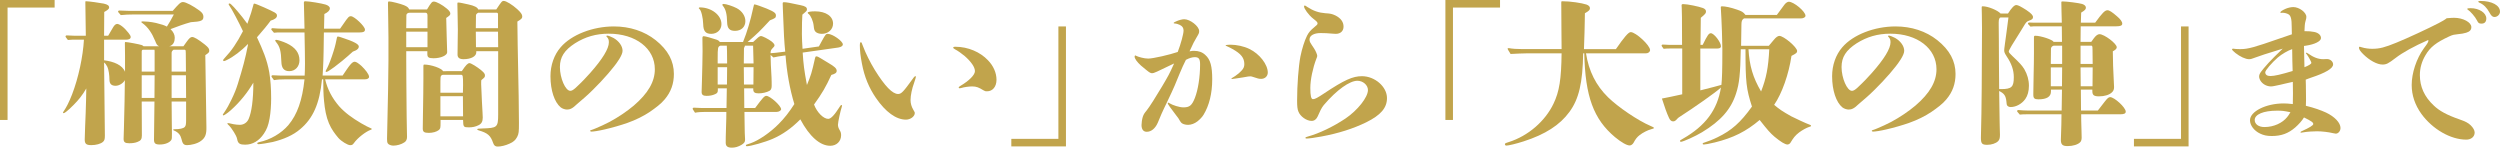
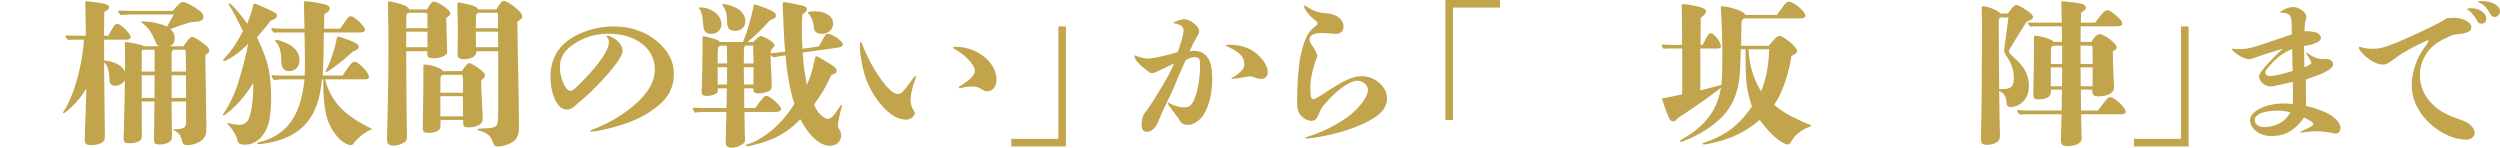
<svg xmlns="http://www.w3.org/2000/svg" version="1.1" id="レイヤー_1" x="0px" y="0px" width="635.118px" height="37.514px" viewBox="20.176 -52.903 635.118 37.514" enable-background="new 20.176 -52.903 635.118 37.514" xml:space="preserve">
  <g>
    <g>
-       <path fill="#C1A44C" d="M20.176-52.903h13.877v1.92H22.095v28.555h-1.919V-52.903z" />
      <path fill="#C1A44C" d="M66.775-41.145c0.16-0.24,0.44-0.64,0.8-1.12c0.6-0.84,1-1.24,1.399-1.24c0.52,0,1.52,0.56,3.24,1.92    c0.88,0.72,1.12,1.04,1.12,1.52c0,0.44-0.08,0.56-1,1.16l0.28,18.317c0.04,1.84-0.32,2.68-1.32,3.439    c-0.96,0.76-2.64,1.12-3.6,1.12s-1.16-0.52-1.439-1.64c-0.2-0.8-0.68-1.6-1.88-2.08c-0.12-0.04-0.2-0.08-0.2-0.16    c0-0.12,0.08-0.16,0.32-0.16c1.32,0,2.239-0.2,2.6-0.56c0.32-0.28,0.36-0.92,0.36-1.72v-4.759h-3.68c0,3.08,0.08,6.759,0.08,8.119    c0,1.04,0,1.399-0.16,1.64c-0.4,0.64-1.52,1.16-2.92,1.16c-1.12,0-1.479-0.28-1.479-1.24c0-0.12,0.04-2.56,0.12-9.678h-3.24    l0.04,8.638c0,0.92-0.28,1.32-1.16,1.64c-0.6,0.24-1.32,0.32-2.04,0.32c-1.08,0-1.44-0.28-1.44-1.12c0-0.32,0.04-1.72,0.08-2.6    c0.12-4.04,0.24-10.398,0.24-12.318c-0.36,0.72-1.399,1.439-2.359,1.439c-1.12,0-1.56-0.56-1.56-1.6c0-1.08-0.2-2.479-0.52-3.2    c-0.24-0.48-0.52-0.88-0.84-1.12c0.04,3.08,0.08,7.519,0.12,11.198c0.04,3.679,0.08,6.759,0.08,7.398c0,0.92-0.12,1.28-0.52,1.6    c-0.56,0.48-1.72,0.8-2.919,0.8c-1.28,0-1.68-0.32-1.68-1.44c0.04-2.439,0.16-4.239,0.24-6.679c0.08-1.88,0.12-4.399,0.16-6.279    c-0.96,1.68-2,2.959-3.199,4.159c-0.8,0.84-1.48,1.4-1.92,1.76c-0.32,0.24-0.52,0.36-0.64,0.36c-0.12,0-0.16-0.08-0.16-0.16    s0.12-0.24,0.2-0.36c0.36-0.52,0.64-1.04,0.959-1.64c0.4-0.76,0.8-1.72,1.16-2.64c1.6-4.159,2.759-9.559,3-13.877h-1.88    c-0.72,0-1.479,0-2.2,0.08c-0.56-0.72-0.6-0.8-0.6-0.88c0-0.16,0.12-0.28,0.32-0.28c0.64,0.04,1.479,0.08,1.879,0.08h2.96    c-0.08-6.479-0.12-8.358-0.12-8.438c0-0.28,0-0.32,0.16-0.32c0.64,0,3.56,0.4,4.52,0.6c1.04,0.24,1.36,0.52,1.36,1    c0,0.44-0.72,0.84-1.24,1.12c0,1.12-0.04,2.479-0.04,6.039h1.04c0.28-0.52,0.96-1.6,1.24-2.12c0.28-0.48,0.64-0.88,1.04-0.88    c0.28,0,0.72,0.2,1.24,0.6c0.52,0.4,1.08,0.959,1.64,1.68c0.36,0.44,0.56,0.8,0.56,1.04c0,0.48-0.48,0.68-1.12,0.68h-5.639v5.239    c2.479,0.32,4.639,1.2,5.319,2.919v-4.159c0-1-0.04-2.799-0.04-3.159c0-0.16,0.04-0.24,0.16-0.24c0.56,0,3.639,0.6,4.079,0.76    c0.2,0.08,0.24,0.08,0.52,0.32h3.919c-0.52-0.24-0.68-0.6-0.96-1.32c-0.84-2.04-1.839-3.52-3.199-4.52    c-0.24-0.16-0.32-0.2-0.32-0.32c0-0.16,0.12-0.16,0.4-0.16c0.56,0,1.92,0.08,3.32,0.4c1.479,0.36,2.04,0.56,2.759,0.919    c0.6-0.959,1.2-1.959,1.76-3.079H54.057c-1.04,0-2.16,0.04-3.199,0.16c-0.64-0.72-0.68-0.8-0.68-0.88c0-0.16,0.12-0.28,0.32-0.28    c0.8,0.04,1.839,0.08,2.319,0.08h11.238c1.439-1.64,1.959-2.24,2.6-2.24c0.76,0,2.6,1,4.239,2.2c0.68,0.52,0.959,0.96,0.959,1.52    c0,1-0.52,1.24-3.199,1.4c-1.64,0.44-3.479,1.12-5.159,1.76c0.72,0.68,1.08,1.439,1.08,2.2c0,0.92-0.32,1.879-1.4,2.16H66.775z     M59.456-39.985c0-0.08,0-0.16-0.04-0.28h-2.959c-0.24,0.08-0.28,0.2-0.28,0.56v5h3.28V-39.985z M56.177-33.787v5.759h3.24    l0.04-5.759H56.177z M67.375-39.346c0-0.72,0-0.8-0.24-0.919h-2.88c-0.32,0.24-0.48,0.479-0.48,0.76v4.799h3.64L67.375-39.346z     M67.415-33.787h-3.64v5.759h3.68L67.415-33.787z" />
      <path fill="#C1A44C" d="M83.139-41.705c-1.6,1.68-3.719,3.279-5.319,4.04c-0.4,0.2-0.6,0.28-0.76,0.28c-0.12,0-0.2-0.12-0.2-0.2    c0-0.12,0.12-0.32,0.479-0.68c1.6-1.68,3.04-3.759,4.56-6.719c-0.96-2.08-2.88-5.719-3.399-6.399c-0.16-0.24-0.24-0.36-0.24-0.44    c0-0.12,0.08-0.2,0.2-0.2c0.12,0,0.28,0.08,0.44,0.24c0.36,0.32,1,1,1.6,1.72c0.8,0.919,1.6,1.959,2.52,3.199    c0.72-1.959,1.32-3.879,1.52-4.759c0.04-0.24,0.08-0.36,0.28-0.36c0.36,0,4.399,1.8,5.119,2.24c0.48,0.32,0.6,0.44,0.6,0.84    c0,0.52-0.6,0.96-1.6,1.24c-0.68,0.96-2.16,2.759-3.479,4.239c1.48,3.16,2.56,5.719,3.12,8.878c0.32,1.92,0.48,4.04,0.48,6.639    c0,1.68-0.12,3.559-0.4,5.119c-0.32,1.799-0.72,2.759-1.44,3.839c-1.2,1.799-2.839,2.799-4.759,2.799c-1.24,0-1.839-0.2-2.04-1.44    c-0.08-0.52-0.56-1.319-0.8-1.72c-0.48-0.8-0.96-1.439-1.479-1.919c-0.12-0.12-0.2-0.2-0.2-0.28c0-0.08,0.04-0.12,0.16-0.12    c0.16,0,0.52,0.08,1.399,0.28c0.4,0.08,1.2,0.16,1.6,0.16c0.88,0,1.799-0.48,2.239-1.48c0.76-1.72,1.2-4.919,1.2-9.238    c-1.48,2.52-3.36,4.879-5.719,6.999c-0.48,0.44-0.92,0.76-1.28,1c-0.36,0.24-0.52,0.32-0.6,0.32c-0.08,0-0.16-0.04-0.16-0.16    c0-0.08,0.12-0.24,0.32-0.52c0.76-1.12,1.32-2.16,1.84-3.239c0.76-1.56,1.24-2.76,1.64-4.04c1.24-3.999,1.959-6.599,2.6-9.998    L83.139-41.705z M102.776-32.747c0.6,2.52,1.76,4.759,3.559,6.839c1.48,1.64,3.28,2.959,5.599,4.319c1.08,0.64,2,1.08,2.4,1.24    c0.2,0.08,0.28,0.12,0.28,0.24c0,0.08-0.08,0.12-0.4,0.24c-1.04,0.4-3.12,1.879-4.159,3.359c-0.32,0.44-0.52,0.48-0.96,0.48    c-0.56,0-2.2-0.96-2.959-1.84c-0.88-1.04-1.76-2.2-2.399-3.719c-0.68-1.6-1.04-3.52-1.24-5.679c-0.16-1.6-0.2-3.399-0.2-5.479    h-0.32c-0.6,6.239-2.32,9.958-5.519,12.638c-1.8,1.56-4.239,2.6-6.999,3.28c-1.04,0.24-3.12,0.56-3.6,0.56    c-0.2,0-0.32-0.08-0.32-0.2c0-0.16,0.12-0.24,0.44-0.32c2.879-0.6,5.679-2.24,7.479-4.359c2.239-2.68,3.519-6.279,4.079-11.598    h-4.999c-0.92,0-1.84,0.04-2.76,0.2c-0.6-0.8-0.64-0.88-0.64-0.96c0-0.16,0.12-0.28,0.32-0.28c0.64,0.04,1.48,0.08,1.88,0.08    h6.239c0.04-0.84,0.08-1.68,0.08-3.04c0-1.839-0.04-3.879-0.12-7.918h-6.039c-0.56,0-1.16,0-1.72,0.08    c-0.64-0.72-0.68-0.8-0.68-0.88c0-0.16,0.12-0.28,0.32-0.28c0.76,0.08,1.8,0.12,2.28,0.12h5.839c-0.04-2.2-0.16-6.159-0.16-6.599    c0-0.28,0.12-0.36,0.36-0.36c0.959,0,4.119,0.52,5.159,0.84c0.64,0.2,1.08,0.56,1.08,0.96c0,0.52-0.48,1-1.4,1.44    c-0.04,0.92-0.04,1.76-0.08,3.719h4.08c0.28-0.4,0.6-0.88,0.76-1.08c1.32-1.92,1.48-2.08,2-2.08c0.84,0,3.56,2.56,3.56,3.399    c0,0.52-0.36,0.72-1.32,0.72h-9.118c-0.04,3.04-0.08,6.959-0.2,8.838l-0.12,2.12h5.079c0.88-1.28,1.44-2.16,1.92-2.719    c0.48-0.56,0.8-0.8,1.16-0.8c0.4,0,1.04,0.48,1.72,1.08c0.96,0.92,1.92,2.12,1.92,2.759c0,0.4-0.44,0.64-1.12,0.64H102.776z     M93.657-34.826c-1.32,0-1.959-0.76-2-2.36c-0.08-2.799-0.4-3.879-1.32-4.999c-0.2-0.24-0.24-0.36-0.24-0.44    c0-0.12,0.12-0.16,0.28-0.16c0.28,0,1.72,0.439,2.64,0.879c2.12,1,3.239,2.4,3.239,4.319    C96.257-36.026,95.217-34.826,93.657-34.826z M109.814-39.786c-0.88,0.8-1.799,1.6-2.719,2.36c-1.4,1.16-2.72,2.12-3.439,2.56    c-0.28,0.16-0.48,0.24-0.6,0.24c-0.08,0-0.16-0.08-0.16-0.16s0.08-0.24,0.439-0.92c0.4-0.76,1.04-2.439,1.6-4.239    c0.4-1.24,0.64-2.4,0.84-3.399c0.04-0.16,0.08-0.28,0.28-0.28c0.28,0.04,0.52,0.12,0.88,0.24c1.48,0.48,2.68,0.92,3.479,1.36    c0.56,0.32,0.92,0.6,0.92,0.959C111.334-40.665,111.014-40.186,109.814-39.786z" />
      <path fill="#C1A44C" d="M128.658-50.503c1.08-1.8,1.28-2,1.76-2c0.6,0,2.16,0.84,3.239,1.76c0.64,0.52,0.92,0.92,0.92,1.28    s-0.16,0.52-1.04,1.12l0.12,4.719c0.04,1.48,0.12,3.479,0.12,4c0,0.8-1.64,1.52-3.439,1.52c-1.28,0-1.6-0.24-1.6-1.08v-0.72    h-5.359v2.16c0,3.959,0.04,6.319,0.08,11.798c0,2.439,0.04,2.68,0.08,5.919c0.04,1.56,0.04,1.72,0.04,1.92    c0,0.64-0.24,1.12-0.72,1.399c-0.72,0.48-1.839,0.8-2.759,0.8c-0.56,0-1.2-0.24-1.4-0.56c-0.16-0.24-0.2-0.56-0.2-1.16    c0-0.52,0.04-1.8,0.08-3.76c0.12-4.559,0.28-12.917,0.28-16.077v-5.919c0-2.839-0.12-6.639-0.12-8.559c0-0.52,0.04-0.6,0.28-0.6    c0.6,0,2.92,0.6,3.8,0.96c0.84,0.36,1.08,0.56,1.319,1.08H128.658z M128.778-48.984c0-0.44-0.16-0.68-0.48-0.68h-4.12    c-0.4,0-0.76,0.28-0.76,0.6l-0.04,3.319h5.399V-48.984z M123.379-44.865v3.959h5.399v-3.959H123.379z M137.496-34.826    c1-1.52,1.52-2.04,1.96-2.04c0.4,0,2,1,2.959,1.799c0.76,0.64,0.959,0.96,0.959,1.28c0,0.48-0.04,0.52-0.919,1.24    c-0.04,0.2-0.04,0.52-0.04,1.04c0.04,1.32,0.12,3,0.2,4.559c0.12,2.2,0.2,3.399,0.2,3.919c0,1-0.32,1.56-1.04,1.92    c-0.76,0.4-1.6,0.56-2.439,0.56c-1.4,0-1.48-0.08-1.52-1.879h-5.719v0.6c0,1.48-0.04,1.6-0.44,1.96    c-0.56,0.44-1.52,0.72-2.52,0.72c-1.2,0-1.56-0.24-1.56-1.12c0-0.36,0-0.56,0.04-2.959c0.08-5.04,0.12-7.359,0.12-9.679v-3.279    c0-0.2,0.08-0.32,0.2-0.32c1.759,0,4.479,0.96,4.799,1.68H137.496z M137.777-29.347c0-1,0.04-1.68,0.04-1.92    c0-2.52-0.04-2.639-0.6-2.639h-4.439c-0.4,0-0.64,0.24-0.68,0.68c-0.04,0.28-0.04,0.92-0.04,3.879H137.777z M137.777-28.467    h-5.719v5.119h5.759L137.777-28.467z M146.255-50.503c1.359-2.04,1.439-2.16,1.919-2.16c0.6,0,2.16,0.959,3.399,2.08    c0.92,0.84,1.28,1.36,1.28,1.839c0,0.52-0.2,0.68-1.24,1.32c0.04,2.28,0.08,5.079,0.08,5.999c0.24,12.318,0.32,15.638,0.32,19.757    c0,2.28-0.04,2.72-0.44,3.52c-0.44,0.84-0.96,1.32-2,1.76c-0.96,0.44-2.12,0.72-2.959,0.72c-0.6,0-0.92-0.24-1.16-0.92    c-0.64-1.88-1.36-2.52-3.68-3.199c-0.24-0.08-0.36-0.16-0.36-0.24c0-0.2,0.24-0.2,1.36-0.24c3.639-0.12,3.959-0.24,3.959-3.479    v-16.157h-5.559v0.32c0,1-1.36,1.72-3.24,1.72c-1.04,0-1.52-0.4-1.52-1.16c0-0.48,0-1.76,0.04-3.359c0.04-1.56,0.04-1.76,0.04-3    c0-2.2-0.12-4.919-0.12-6.599c0-0.2,0.04-0.28,0.2-0.28c0.24,0,0.52,0.04,1.08,0.16l1.479,0.32c1.52,0.32,2.4,0.76,2.52,1.28    H146.255z M146.695-49.424c0-0.08-0.16-0.24-0.28-0.24h-4.759c-0.32,0.16-0.56,0.4-0.56,0.64l-0.04,3.279h5.639V-49.424z     M146.695-44.865h-5.639l0.04,3.959h5.639L146.695-44.865z" />
      <path fill="#C1A44C" d="M189.014-27.627c-0.92,1.12-2.28,2.12-3.719,3.12c-1.6,1.08-3.6,2.08-5.759,2.839    c-1.6,0.56-3.799,1.2-5.719,1.64c-1.52,0.36-2.879,0.56-3.399,0.56c-0.16,0-0.32-0.08-0.32-0.2c0-0.12,0.2-0.2,0.4-0.24    c0.2-0.04,0.52-0.2,1.04-0.4c1.04-0.44,2.32-1,3.52-1.64c2.16-1.16,4.359-2.64,6.119-4.12c3.639-3.119,5.359-6.079,5.359-9.238    c0-5.279-4.839-9.039-11.718-9.039c-3.239,0-5.959,0.8-8.559,2.439c-2.719,1.76-3.839,3.52-3.839,6.039    c0,2.8,1.399,6.039,2.639,6.039c0.32,0,0.68-0.16,1.32-0.72c1.72-1.6,2.68-2.64,3.72-3.799c3.159-3.56,4.759-6.199,4.759-7.799    c0-0.64-0.12-0.96-0.52-1.4c-0.08-0.08-0.12-0.08-0.12-0.16c0-0.08,0.08-0.16,0.2-0.16c0.28,0,1.08,0.32,1.6,0.6    c1.359,0.76,2.319,2.04,2.319,3.279c0,1.12-1.52,3.16-2.16,3.959c-0.92,1.16-1.919,2.359-3.359,3.879    c-0.96,1.04-2.919,3-4.039,3.959c-1,0.88-1.52,1.32-2,1.72c-1.2,1.2-1.879,1.4-2.56,1.4c-0.44,0-1.16-0.2-1.6-0.56    c-1.56-1.28-2.6-4.279-2.6-7.918c0-2.76,0.92-5.439,2.6-7.359c2.72-3.16,8.119-5.279,13.518-5.279c4.04,0,7.719,1.2,10.598,3.479    c3.16,2.52,4.64,5.319,4.64,8.599C191.374-31.667,190.654-29.547,189.014-27.627z" />
      <path fill="#C1A44C" d="M228.215-41.105c0.36-0.64,0.6-1.08,0.76-1.4c0.88-1.6,1.04-1.8,1.48-1.8c1.2,0,3.839,1.84,3.839,2.68    c0,0.4-0.44,0.68-1.16,0.8l-9.039,1.28c0.2,3.08,0.36,4.359,1.08,8.239c1.04-2.56,1.2-3,2.08-6.919c0.08-0.28,0.16-0.36,0.32-0.36    c0.24,0,0.64,0.2,1.08,0.48c0.68,0.4,1.28,0.76,1.92,1.16c1.64,0.96,2.159,1.439,2.159,2.04c0,0.48-0.36,0.76-1.359,1.04    c-1.4,3.039-2.32,4.639-4.399,7.519c0.76,2,2.399,3.639,3.6,3.639c0.68,0,1.56-0.919,2.959-3.119c0.2-0.32,0.28-0.4,0.4-0.4    c0.08,0,0.16,0.08,0.16,0.16s-0.04,0.24-0.08,0.36c-0.32,0.92-0.959,3.879-0.959,4.479c0,0.44,0.12,0.84,0.4,1.32    c0.32,0.52,0.4,0.84,0.4,1.36c0,1.56-1.16,2.679-2.76,2.679c-2.6,0-5.279-2.359-7.599-6.719c-2.16,2.2-4.519,3.879-7.039,4.959    c-1.8,0.8-5.599,1.879-6.559,1.879c-0.16,0-0.24-0.08-0.24-0.2c0-0.2,0.12-0.2,1.2-0.56c2-0.68,4.999-2.72,7.159-4.919    c1.4-1.399,2.68-3.039,3.959-5.039c-1.16-3.799-1.92-8.079-2.24-12.358l-0.6,0.08c-0.88,0.12-1.839,0.28-2.479,0.44l-0.72-0.64    c0,1.24,0.12,3.68,0.24,5.679c0.04,0.6,0.04,1.72,0.04,2.2c0,0.56-0.16,1.04-0.56,1.24c-0.72,0.4-1.799,0.64-2.759,0.64    c-1,0-1.36-0.28-1.36-1.04v-0.24h-2.319c0,1.08,0,2.439,0.04,4.999h2.76c1.919-2.6,2.359-3.08,2.839-3.08    c0.96,0,3.76,2.52,3.76,3.399c0,0.32-0.56,0.68-1.16,0.68h-8.159c0,0.6,0,1.24,0.04,2.919c0,0.72,0,1.399,0.04,2.399l0.08,1.68    c0.04,0.64-0.28,1-0.96,1.4c-0.76,0.44-1.56,0.68-2.359,0.68c-1.12,0-1.6-0.36-1.6-1.24c0-0.48,0-1.959,0.08-3.959    c0.08-1.839,0.08-3.039,0.08-3.879h-5.359c-0.84,0-1.76,0.04-2.6,0.2c-0.56-0.84-0.6-0.92-0.6-1c0-0.16,0.12-0.28,0.32-0.28    c0.64,0.04,1.44,0.08,1.84,0.08h6.439l0.08-4.999h-2.28v0.44c0,0.56-0.12,0.8-0.68,1.04c-0.68,0.32-1.4,0.44-2.2,0.44    c-0.88,0-1.24-0.28-1.24-1c0-0.24,0.04-1.68,0.08-2.679c0.08-2.68,0.16-6.399,0.16-7.719c0-1.12,0-1.88-0.04-3.279    c0-0.32,0.08-0.48,0.36-0.48c0.36,0,2.159,0.52,3.239,0.88c0.44,0.16,0.76,0.4,0.8,0.6h5.919c1.04-2.56,1.88-5.399,2.6-8.718    c0.16-0.8,0.2-0.84,0.36-0.84c0.2,0,1.92,0.6,3,1.04c2,0.84,2.4,1.16,2.4,1.8c0,0.56-0.2,0.68-1.52,1.2    c-2.64,2.839-3.08,3.279-5.679,5.519h1.399c0.32-0.28,0.6-0.52,0.88-0.8c0.52-0.52,0.88-0.72,1.12-0.72    c0.4,0,1.879,0.76,2.679,1.36c0.52,0.44,0.76,0.72,0.76,1c0,0.2-0.12,0.36-0.36,0.6c-0.52,0.52-0.64,0.72-0.64,1.4    c0.4,0,1.879-0.16,3.719-0.4c-0.24-2.279-0.4-5.239-0.52-8.958c-0.04-0.919-0.04-1.6-0.08-2c-0.04-0.52-0.04-0.96-0.04-1.24    s0.08-0.36,0.32-0.36c0.6,0,1.479,0.16,4.239,0.76c1.16,0.24,1.6,0.52,1.6,1.04c0,0.4-0.04,0.4-1.16,1.359    c-0.08,0.92-0.12,2.68-0.12,4.959c0,0.76,0.08,2.879,0.16,3.719L228.215-41.105z M200.859-44.305c-1.439,0-2-0.68-2.04-2.479    c-0.04-1.56-0.48-3.479-0.96-3.839c-0.12-0.08-0.16-0.16-0.16-0.24c0-0.08,0.08-0.16,0.28-0.16c2.919,0,5.479,1.959,5.479,4.239    C203.459-45.344,202.379-44.305,200.859-44.305z M204.899-36.786c0-2.399-0.04-4.239-0.08-4.519h-1.64    c-0.64,0.28-0.68,0.44-0.68,3.319v1.2H204.899z M202.499-35.826v4.399h2.36l0.04-4.399H202.499z M206.898-45.064    c-1.4,0-1.959-0.64-2-2.2c-0.04-2.08-0.36-3.319-1.08-4.159c-0.12-0.12-0.12-0.2-0.12-0.28c0-0.12,0.12-0.2,0.28-0.2    c0.68,0,2.359,0.56,3.359,1.08c1.36,0.72,2.2,2,2.2,3.28C209.538-46.064,208.498-45.064,206.898-45.064z M211.497-41.305h-2.08    c0,0.12-0.04,0.24-0.16,0.44c-0.08,0.16-0.08,0.28-0.08,0.44l-0.04,3.639h2.479L211.497-41.305z M209.138-35.826l0.04,4.399h2.399    l0.04-4.399H209.138z M228.974-44.305c-0.68,0-1.32-0.2-1.64-0.56c-0.28-0.32-0.36-0.64-0.44-1.439c-0.12-1.24-0.72-2.6-1.28-3.04    c-0.16-0.12-0.24-0.2-0.24-0.32c0-0.24,0.76-0.36,1.879-0.36c2.72,0,4.56,1.24,4.56,3.12    C231.814-45.424,230.574-44.305,228.974-44.305z" />
      <path fill="#C1A44C" d="M250.338-22.508c-2.52,0-5.199-1.959-7.639-5.519c-1.72-2.52-2.919-5.279-3.56-8.759    c-0.36-1.839-0.52-3.359-0.52-4.559c0-0.56,0.08-0.84,0.24-0.84c0.2,0,0.24,0.16,0.52,0.92c0.72,1.919,1.879,4.239,3.079,6.199    c2.52,4.04,4.439,6.039,5.879,6.039c0.84,0,1.359-0.6,3.679-3.799c0.44-0.64,0.6-0.72,0.72-0.72c0.08,0,0.12,0.04,0.12,0.16    c0,0.08-0.16,0.68-0.44,1.48c-0.56,1.52-0.92,3.239-0.92,4.439c0,0.84,0.24,1.68,0.72,2.479c0.36,0.6,0.36,0.64,0.36,0.8    C252.577-23.348,251.497-22.508,250.338-22.508z M271.174-37.586c1.36,1.4,2.16,3.16,2.16,4.959c0,1.72-0.96,2.919-2.399,2.919    c-0.44,0-0.56-0.04-0.96-0.28c-1.12-0.68-1.72-0.96-2.839-0.96c-0.72,0-2,0.16-2.76,0.4c-0.16,0.04-0.32,0.08-0.4,0.08    c-0.12,0-0.24-0.08-0.24-0.2s0.08-0.2,0.4-0.4c2.239-1.32,3.719-2.799,3.719-3.759c0-1-0.92-2.36-2.6-3.839    c-0.76-0.64-1.72-1.32-2.479-1.72c-0.32-0.2-0.44-0.28-0.44-0.4c0-0.16,0.16-0.24,0.52-0.24    C266.135-41.025,269.215-39.666,271.174-37.586z" />
      <path fill="#C1A44C" d="M290.977-15.709H277.1v-1.919h11.958v-28.556h1.919V-15.709z" />
      <path fill="#C1A44C" d="M323.537-39.985c1.12,0,2.08,0.32,2.839,1.04c1.32,1.16,1.76,2.92,1.76,6.199c0,3.56-0.76,6.639-2.2,8.999    c-0.36,0.6-0.96,1.2-1.56,1.68c-0.72,0.56-1.6,0.88-2.36,0.88c-0.56,0-1.08-0.12-1.439-0.32c-0.28-0.16-0.48-0.4-0.64-0.68    c-0.16-0.28-0.32-0.56-0.4-0.68c-0.16-0.24-0.4-0.52-0.64-0.84c-0.76-1-1.16-1.52-1.52-2.04c-0.32-0.44-0.56-0.84-0.56-0.96    c0-0.08,0.04-0.12,0.12-0.12s0.2,0.04,0.44,0.2c0.72,0.44,2.399,1,3.439,1c1.56,0,2.16-0.48,2.919-2.399    c0.8-2.04,1.32-5.319,1.32-8.519c0-1.4-0.32-1.84-1.36-1.84c-0.64,0-1.399,0.24-2.239,0.68c-0.6,1.24-0.96,1.919-1.64,3.599    c-0.8,2-1.399,3.479-2.919,6.639c-0.88,1.879-1.32,2.719-1.64,3.479c-0.28,0.64-0.52,1.2-0.96,2.28    c-0.64,1.44-1.64,2.28-2.799,2.28c-0.84,0-1.32-0.6-1.32-1.72c0-0.52,0.12-1.44,0.32-2.08c0.24-0.64,0.28-0.76,1-1.64    c0.64-0.76,2.52-3.76,3.919-6.119c1.6-2.72,1.76-2.959,3.04-5.799c-4.6,2.24-5.159,2.48-5.559,2.48c-0.4,0-0.64-0.12-1.48-0.8    c-0.36-0.28-0.76-0.6-1.4-1.16c-0.959-0.88-1.6-1.72-1.6-2.279c0-0.12,0.08-0.28,0.2-0.28c0.08,0,0.08,0.04,0.16,0.08    c0.52,0.28,2.04,0.72,3.08,0.72c1.28,0,5.559-1,7.519-1.68c0.8-2.08,1.48-4.599,1.48-5.439c0-0.64-0.28-1.12-0.96-1.44    c-0.36-0.16-0.76-0.32-1.32-0.36c-0.16,0-0.24-0.04-0.24-0.12c0-0.12,0.36-0.32,0.88-0.52c0.56-0.24,1.36-0.44,1.8-0.44    c1.52,0,3.799,1.8,3.799,3c0,0.48-0.04,0.6-0.64,1.6c-0.56,0.92-0.92,1.6-1.8,3.56C322.977-39.985,323.217-39.985,323.537-39.985z     M333.015-32.947c0-0.04,0.04-0.08,0.12-0.12c0.32-0.2,0.56-0.32,0.84-0.52c0.76-0.52,1.2-0.92,1.6-1.36    c0.52-0.52,0.72-1.04,0.72-1.64c0-1.6-0.8-2.64-3.04-3.879c-0.2-0.12-1.2-0.64-1.44-0.72c-0.2-0.08-0.28-0.12-0.28-0.16    s0.04-0.08,0.16-0.12c0.16-0.04,0.72-0.08,1.12-0.08c1.479,0,3.399,0.4,4.759,1.08c2.6,1.24,4.679,3.959,4.679,5.999    c0,0.92-0.72,1.6-1.68,1.6c-0.56,0-0.879-0.08-2.04-0.48c-0.24-0.08-0.479-0.16-0.64-0.16c-0.36,0-0.52,0-2,0.28    c-0.4,0.08-1.16,0.2-1.84,0.28c-0.28,0.04-0.84,0.12-0.92,0.12C333.055-32.867,333.015-32.907,333.015-32.947z" />
      <path fill="#C1A44C" d="M353.818-48.144c-1.239-0.96-2.359-2.6-2.359-3.12c0-0.16,0.08-0.24,0.2-0.24s0.479,0.28,0.68,0.4    c1.479,0.96,2.879,1.44,4.52,1.56c1.319,0.08,1.68,0.16,2.56,0.56c1.359,0.68,2.079,1.64,2.079,2.839c0,1.12-0.76,1.84-1.96,1.84    c-0.199,0-0.359,0-0.72-0.04c-1.199-0.12-2.239-0.16-3.159-0.16c-1.68,0-2.8,0.64-2.8,1.6c0,0.64,0.08,0.68,1.16,2.319    c0.399,0.6,0.8,1.56,0.8,1.88c0,0.16-0.08,0.36-0.24,0.76c-0.88,2.28-1.52,5.319-1.52,7.359s0.2,2.879,0.68,2.879    c0.521,0,1.2-0.4,2.72-1.4c5.279-3.519,7.398-4.439,9.719-4.439c3.279,0,6.358,2.68,6.358,5.559c0,2.479-1.56,4.319-5.279,6.159    c-3.279,1.6-7.038,2.8-11.357,3.6c-1.64,0.32-3.24,0.52-3.76,0.52c-0.2,0-0.32-0.04-0.32-0.16c0-0.16,0.08-0.2,0.641-0.36    c2.799-0.76,6.479-2.52,9.519-4.559c3.079-2.08,5.719-5.399,5.719-7.239c0-1.28-1.28-2.36-2.68-2.36    c-1.92,0-5.199,2.24-8.559,6.199c-0.6,0.72-1,1.68-1.52,2.839c-0.32,0.72-0.84,1.16-1.56,1.16c-1.28,0-2.88-1.12-3.359-2.399    c-0.24-0.6-0.32-1.32-0.32-2.76c0-3.959,0.36-8.638,0.84-11.198c0.399-1.96,1.04-4,1.68-5.279c0.439-0.88,0.96-1.44,1.84-2.16    c0.68-0.56,0.84-0.72,0.84-0.96c0-0.12-0.08-0.32-0.16-0.4C354.577-47.504,354.497-47.624,353.818-48.144z" />
      <path fill="#C1A44C" d="M387.376-52.903h13.878v1.92h-11.958v28.555h-1.92V-52.903z" />
-       <path fill="#C1A44C" d="M423.096-39.346c0.72,4.52,2.52,8.119,5.56,11.118c2.56,2.52,7.639,5.959,10.838,7.319    c0.72,0.32,0.84,0.36,0.84,0.52c0,0.12-0.08,0.16-0.68,0.32c-0.84,0.2-2.16,0.88-2.92,1.48c-0.64,0.48-1.08,1.04-1.56,1.959    c-0.24,0.4-0.6,0.68-1,0.68c-0.72,0-2.119-0.8-3.72-2.12c-5.438-4.56-7.559-10.358-7.798-21.277h-0.28    c-0.12,7.479-1.08,11.638-3.52,14.917c-2.399,3.28-6.119,5.679-11.598,7.439c-1.84,0.6-3.88,1.08-4.399,1.08    c-0.2,0-0.36-0.16-0.36-0.32c0-0.24,0.04-0.28,0.92-0.56c5.079-1.6,9.318-5.399,11.398-9.719c1.52-3.119,1.999-6.319,2.079-12.838    h-8.918c-1.08,0-2.359,0.08-4.039,0.16c-0.721-1.16-0.761-1.24-0.761-1.32c0-0.12,0.12-0.16,0.24-0.16h0.12    c0.88,0.16,1.92,0.24,3.52,0.24h9.838c0-0.64-0.04-2.2-0.04-4.679c0-2.12,0-4.159-0.04-6.559c-0.04-0.92,0.04-0.92,0.2-0.92    c2.16,0,4.959,0.44,6.199,0.84c0.56,0.2,0.88,0.52,0.88,0.92c0,0.44-0.2,0.68-1.28,1.28c0,0.8-0.04,1.44-0.04,2.2    c0,1.16-0.079,3.479-0.199,6.919h8.118c2.12-3.08,3.199-4.319,3.76-4.319c1.279,0,4.919,3.359,4.919,4.559    c0,0.48-0.479,0.84-1.08,0.84H423.096z" />
      <path fill="#C1A44C" d="M469.535-41.265c0.319-0.36,0.72-0.84,1.319-1.56c0.479-0.6,1-0.96,1.359-0.96    c1.12,0,4.52,2.879,4.52,3.839c0,0.44-0.2,0.6-1.439,1.24c-0.68,4.639-2.399,9.519-4.399,12.438    c1.319,1.12,2.079,1.64,4.359,2.919c0.68,0.36,3.919,1.88,4.559,2.08c0.32,0.12,0.44,0.16,0.44,0.32c0,0.16-0.12,0.2-0.44,0.28    c-0.64,0.2-1.759,0.8-2.56,1.399c-1.039,0.8-1.479,1.4-2.199,2.6c-0.12,0.24-0.479,0.48-0.76,0.48c-0.64,0-1.72-0.68-3.279-1.959    c-1.12-0.96-1.76-1.68-3.8-4.279c-3.439,2.919-6.719,4.559-11.438,5.719c-1.48,0.36-2.439,0.52-2.76,0.52    c-0.16,0-0.28-0.08-0.28-0.2c0-0.16,0.16-0.24,0.601-0.36c0.68-0.2,2.039-0.72,3.159-1.28c3.56-1.719,5.879-3.759,8.759-7.798    c-1.44-4.479-1.641-6.119-1.641-14.558h-1.199c-0.12,6.279-0.36,8.679-1.2,11.238c-1.279,3.999-3.879,6.958-8.639,9.838    c-1.72,1.04-4.839,2.44-5.398,2.44c-0.12,0-0.2-0.12-0.2-0.24c0-0.12,0.16-0.24,0.68-0.52c5.759-3.28,8.799-7.319,9.719-13.038    c-1.2,1.16-6.799,5.079-10.719,7.599c-0.12,0.08-0.159,0.12-0.239,0.2c-0.601,0.68-0.8,0.8-1.2,0.8c-0.439,0-0.76-0.28-1.04-0.88    c-0.52-1.08-1.199-3-1.8-4.919c2.28-0.44,2.36-0.48,5.159-1.08v-11.638h-2.999c-0.561,0-1.16,0-1.72,0.08    c-0.48-0.64-0.521-0.72-0.521-0.8c0-0.16,0.12-0.28,0.32-0.28c0.56,0.04,1.28,0.08,1.6,0.08h3.279c0-7.199-0.04-8.598-0.08-9.398    l-0.04-0.64c0-0.24,0.12-0.32,0.44-0.32c1.04,0,3.919,0.6,4.999,1c0.48,0.2,0.76,0.48,0.76,0.84c0,0.48-0.12,0.64-1.319,1.64    l-0.08,6.878h0.56c1.24-2.52,1.56-2.959,2.08-2.959c0.8,0,2.56,2.28,2.56,3.32c0,0.36-0.32,0.56-0.84,0.56h-4.399v10.638    c2.8-0.72,4.479-1.12,5.359-1.399c0.159-1.56,0.239-3.56,0.239-9.199c0-1.68-0.159-6.639-0.399-10.518c0-0.2,0.12-0.24,0.319-0.24    c0.801,0,2.2,0.28,3.8,0.84c1.279,0.439,1.56,0.6,2.159,1.359h7.959c0.32-0.4,0.84-1.12,1.92-2.6c0.32-0.44,0.8-0.76,1.12-0.76    c1.279,0,4.239,2.479,4.239,3.56c0,0.4-0.521,0.68-1.2,0.68h-14.438c-0.52,0.36-0.64,0.64-0.64,1.8l-0.08,5.159H469.535z     M464.376-40.385c0.239,4.159,1.119,7.199,3.199,10.718c1.319-3.359,1.84-6.039,2.079-10.718H464.376z" />
-       <path fill="#C1A44C" d="M514.615-27.627c-0.92,1.12-2.28,2.12-3.72,3.12c-1.6,1.08-3.6,2.08-5.759,2.839    c-1.6,0.56-3.8,1.2-5.72,1.64c-1.52,0.36-2.879,0.56-3.399,0.56c-0.159,0-0.319-0.08-0.319-0.2c0-0.12,0.2-0.2,0.399-0.24    c0.2-0.04,0.521-0.2,1.04-0.4c1.04-0.44,2.319-1,3.52-1.64c2.159-1.16,4.359-2.64,6.119-4.12c3.64-3.119,5.358-6.079,5.358-9.238    c0-5.279-4.839-9.039-11.718-9.039c-3.239,0-5.959,0.8-8.559,2.439c-2.72,1.76-3.839,3.52-3.839,6.039    c0,2.8,1.399,6.039,2.64,6.039c0.319,0,0.68-0.16,1.319-0.72c1.72-1.6,2.68-2.64,3.72-3.799c3.159-3.56,4.759-6.199,4.759-7.799    c0-0.64-0.12-0.96-0.52-1.4c-0.08-0.08-0.12-0.08-0.12-0.16c0-0.08,0.08-0.16,0.2-0.16c0.279,0,1.079,0.32,1.6,0.6    c1.359,0.76,2.319,2.04,2.319,3.279c0,1.12-1.52,3.16-2.159,3.959c-0.92,1.16-1.92,2.359-3.359,3.879    c-0.96,1.04-2.92,3-4.04,3.959c-1,0.88-1.52,1.32-1.999,1.72c-1.2,1.2-1.88,1.4-2.56,1.4c-0.44,0-1.16-0.2-1.6-0.56    c-1.561-1.28-2.6-4.279-2.6-7.918c0-2.76,0.919-5.439,2.6-7.359c2.719-3.16,8.118-5.279,13.518-5.279    c4.039,0,7.719,1.2,10.598,3.479c3.16,2.52,4.64,5.319,4.64,8.599C516.974-31.667,516.254-29.547,514.615-27.627z" />
      <path fill="#C1A44C" d="M530.298-49.464c0.92-1.439,1.6-2.16,2.12-2.16c0.439,0,1.239,0.44,2.56,1.28    c1.239,0.84,1.68,1.32,1.68,1.8c0,0.44-0.28,0.64-1.08,0.92c-0.52,0.2-0.72,0.4-1.32,1.439c-0.239,0.36-0.56,0.92-0.959,1.56    c-1.72,2.68-2.8,4.479-2.8,4.799c0,0.24,0.24,0.52,0.92,1.16c1.88,1.76,2.479,2.439,3.039,3.359c0.76,1.32,1.16,2.72,1.16,4.199    c0,1.36-0.32,2.52-0.92,3.359c-0.88,1.24-2.359,2.04-3.72,2.04c-0.439,0-0.8-0.2-0.96-0.52c-0.079-0.2-0.079-0.64-0.119-0.88    c-0.16-1.48-0.561-2.04-1.84-2.68l0.12,7.839c0,1.12,0.079,2.639,0.079,3.279c0,0.88-0.119,1.28-0.479,1.64    c-0.56,0.56-1.68,0.92-2.76,0.92c-1.319,0-1.6-0.32-1.6-1.8c0-0.2,0-0.32,0.04-1.839c0.12-3.4,0.24-16.438,0.24-25.916    c0-1.24,0-1.439-0.04-3.439c-0.04-1.08-0.04-1.24-0.04-1.839c0-0.32,0.04-0.36,0.28-0.36c1.319,0,3.759,1,4.519,1.84H530.298z     M528.538-30.267c2.72,0,3.239-0.56,3.239-3.04c0-1.76-0.56-3.439-1.839-5.319c-0.48-0.76-0.601-1.04-0.601-1.52    c0-0.24,0.04-0.48,0.2-1.72c0.16-1,0.56-4.199,0.88-6.599h-1.96c-0.319,0-0.52,0.4-0.52,1.28l0.04,4.439    c0.04,5.319,0,5.479,0.08,12.478H528.538z M553.134-24.828c0.48-0.6,1.4-1.799,1.76-2.279c0.641-0.8,0.96-1.12,1.36-1.12    c1.079,0,3.959,2.64,3.959,3.68c0,0.48-0.4,0.68-1.399,0.68h-9.919c0,1.36,0,1.56,0.08,4.12c0.04,0.919,0.04,1.12,0.04,1.799    c0,0.52-0.12,0.92-0.359,1.16c-0.561,0.6-1.84,1-3.2,1c-1.319,0-1.72-0.4-1.72-1.6c0-0.2,0.04-1.64,0.12-3.839    c0.04-1.36,0.04-1.44,0.04-2.64h-8.878c-0.561,0-1.16,0-1.72,0.08c-0.641-0.72-0.681-0.8-0.681-0.88c0-0.16,0.12-0.28,0.32-0.28    c0.76,0.08,1.8,0.12,2.279,0.12h8.719l0.08-5.319h-2.8v0.48c0,1.32-1.039,2-3.199,2c-1,0-1.279-0.28-1.279-1.16v-0.4    c0-2.8,0.159-6.719,0.159-10.158v-3.959c0-0.4,0.08-0.48,0.32-0.48c1.439,0,4.439,1,4.679,1.56h2.12l-0.04-3.959h-6.398    c-0.521,0-1.04,0-1.561,0.08c-0.6-0.6-0.64-0.68-0.64-0.76c0-0.16,0.12-0.28,0.32-0.28c0.64,0.04,1.52,0.04,1.919,0.04h6.359    c-0.04-2-0.12-3.799-0.12-5.159c0-0.2,0.08-0.24,0.28-0.24c1.12,0,4.159,0.4,4.999,0.64c0.6,0.2,0.96,0.52,0.96,0.92    c0,0.44-0.2,0.68-1.2,1.28l-0.08,2.56h3.64c1.8-2.479,2.479-3.16,3.119-3.16c0.48,0,1.16,0.44,2.36,1.48    c0.96,0.8,1.399,1.439,1.399,1.919s-0.439,0.68-1.479,0.68h-9.079l-0.04,3.959h2.72l0.601-0.84c0.52-0.72,1.039-1.12,1.479-1.12    c1.239,0,4.399,2.399,4.399,3.319c0,0.36-0.28,0.64-1,1.04c0,2.279,0.12,5.199,0.24,7.398c0.079,1.32,0.079,1.44,0.079,1.68    c0,0.6-0.159,1-0.56,1.36c-0.68,0.64-1.88,1-3.279,1c-1.28,0-1.68-0.32-1.68-1.32v-0.4h-2.92l0.04,5.319H553.134z M541.896-41.305    c-0.439,0.16-0.6,0.36-0.68,0.72l-0.04,3.919h2.88v-4.639H541.896z M541.176-35.786v4.799h2.84l0.04-4.799H541.176z     M551.775-40.265c0-0.6,0-0.88-0.2-1.04h-2.84v4.639h3.08L551.775-40.265z M548.735-35.786l0.04,4.799h3l0.04-4.799H548.735z" />
      <path fill="#C1A44C" d="M576.177-15.709h-13.878v-1.919h11.958v-28.556h1.92V-15.709z" />
      <path fill="#C1A44C" d="M611.096-24.308c2.199,1.04,3.679,2.6,3.679,3.919c0,0.76-0.56,1.44-1.199,1.44    c-0.12,0-0.36-0.04-0.68-0.12c-1.16-0.28-2.84-0.48-4.08-0.48c-0.84,0-2.56,0.08-3.56,0.28c-0.199,0.04-0.439,0.08-0.52,0.08    s-0.12-0.04-0.12-0.12c0-0.08,0.08-0.16,0.24-0.24c2.08-0.92,2.999-1.52,2.999-1.84c0-0.4-0.399-0.72-2.359-1.68    c-0.479,0.8-1.319,1.76-2.239,2.56c-1.72,1.48-3.479,2.16-5.959,2.16c-1.24,0-2.08-0.2-2.92-0.6c-1.56-0.72-2.6-2.12-2.6-3.399    c0-2.24,4.04-4.279,8.559-4.279c0.68,0,1.12,0.04,2.32,0.16c0.039-1.04,0.039-1.479,0.039-2.759c0-0.8,0-1.08-0.039-2.88    c-0.561,0.12-1.561,0.36-2.12,0.48c-0.28,0.08-0.64,0.16-1,0.24c-1.159,0.24-1.96,0.44-2.399,0.44c-0.96,0-1.92-0.44-2.52-1.2    c-0.32-0.4-0.52-0.92-0.52-1.28c0-0.72,0.359-1.24,2.439-3.56c0.68-0.76,1.919-1.96,3.56-3.56c-0.4,0.12-1.681,0.52-2.16,0.68    c-1.239,0.36-3.959,1.24-4.759,1.56c-0.96,0.36-1.2,0.44-1.64,0.44c-0.88,0-2.28-0.64-3.439-1.56c-0.561-0.44-0.88-0.8-0.88-0.92    s0.119-0.2,0.239-0.2s0.36,0.04,0.681,0.08c0.439,0.04,0.8,0.04,1.279,0.04c1.88,0,3.64-0.52,9.599-2.6    c1.119-0.4,2.039-0.68,3.399-1.16c0-0.4-0.04-1.24-0.04-1.88c0-2-0.2-2.879-0.88-3.239c-0.36-0.2-0.96-0.36-1.479-0.36    c-0.12,0-0.28,0.04-0.36,0.04s-0.16-0.04-0.16-0.12c0-0.24,0.601-0.6,1.32-0.92c0.64-0.28,1.399-0.44,1.959-0.44    c1.521,0,3.32,1.36,3.32,2.479c0,0.28,0,0.36-0.24,1.2c-0.16,0.52-0.2,1.36-0.24,2.44c1.12,0,1.64,0.04,2.479,0.2    c1.04,0.2,1.72,0.8,1.72,1.56c0,0.8-1.6,1.6-3.799,1.919c-0.08,0-0.36,0.08-0.521,0.08c0,1.08,0.08,3.919,0.12,5.399    c1.04-0.4,1.76-0.84,1.76-1.12c0-0.2-0.76-1.64-1.16-2.12c-0.199-0.24-0.239-0.28-0.239-0.36c0-0.08,0.04-0.08,0.12-0.08    c0.079,0,0.239,0.08,0.439,0.2c1.359,0.96,2.56,1.44,3.839,1.44c0.32,0,0.761-0.04,0.96-0.04c0.84,0,1.561,0.64,1.561,1.36    c0,1.04-1.92,2.16-5.68,3.399c-0.72,0.24-0.84,0.32-1.279,0.48c0,0.52,0,0.68,0.04,1.52c0.04,1.36,0.04,2.32,0.04,3.479    c0,0.52,0,0.92-0.04,1.64C608.136-25.508,609.776-24.908,611.096-24.308z M598.657-24.788c-3.479,0-5.679,0.96-5.679,2.36    c0,1.08,1,1.8,2.479,1.8c2.439,0,4.6-1.08,5.759-2.52c0.28-0.36,0.36-0.44,0.84-1.24    C600.337-24.748,599.938-24.788,598.657-24.788z M602.497-40.425c-1.08,0.36-2.6,1.24-3.64,2.12    c-1.56,1.36-3.199,3.279-3.199,3.759c0,0.64,0.479,0.96,1.319,0.96c1,0,2.72-0.4,5.64-1.28    C602.577-36.146,602.497-38.506,602.497-40.425z" />
      <path fill="#C1A44C" d="M643.615-48.384c2.32,0,4.399,1.16,4.399,2.359c0,0.76-0.439,1.16-1.319,1.44c-0.88,0.24-1,0.24-2.04,0.36    c-1,0.12-1.279,0.12-2.239,0.56c-3.359,1.56-4.84,2.719-6.039,4.759c-0.96,1.6-1.44,3.28-1.44,5.079c0,2.92,1.12,5.479,3.52,7.719    c1.4,1.36,3.399,2.44,6.399,3.479c1.72,0.6,2.319,0.92,2.999,1.56c0.641,0.64,1,1.28,1,1.839c0,1.08-0.92,1.8-2.119,1.8    c-4,0-8.559-2.64-11.398-6.519c-1.64-2.279-2.479-4.759-2.479-7.358c0-3.04,1.2-6.719,3.119-9.358c0.96-1.28,1.08-1.52,1.12-1.88    l-0.04-0.2c-3.64,1.6-6.519,3.2-8.278,4.56c-1.88,1.439-2.36,1.68-3.359,1.68c-1.32,0-3.28-1.04-4.88-2.64    c-0.8-0.8-1.079-1.24-1.079-1.68c0-0.12,0.08-0.2,0.159-0.2c0.08,0,0.28,0.04,0.48,0.12c0.88,0.28,1.92,0.4,2.72,0.4    c1.919,0,3.199-0.36,6.158-1.56c2.68-1.08,8.359-3.719,10.719-4.959c0.72-0.36,1.76-0.959,2.04-1.24    C642.656-48.344,643.176-48.384,643.615-48.384z M651.815-48.224c0,0.88-0.44,1.32-1.2,1.32c-0.64,0-0.84-0.12-1.16-0.8    c-0.479-0.96-1.72-2.359-2.319-2.72c-0.08-0.04-0.16-0.12-0.16-0.2c0-0.16,0.24-0.2,0.84-0.2    C650.015-50.824,651.815-49.624,651.815-48.224z M650.294-52.663c2.96,0,5,1.12,5,2.719c0,0.72-0.681,1.36-1.4,1.36    c-0.52,0-0.84-0.32-1.319-1.2c-0.6-1.12-1.44-2-2.52-2.439c-0.16-0.08-0.28-0.16-0.28-0.24    C649.775-52.623,649.935-52.663,650.294-52.663z" />
    </g>
  </g>
</svg>